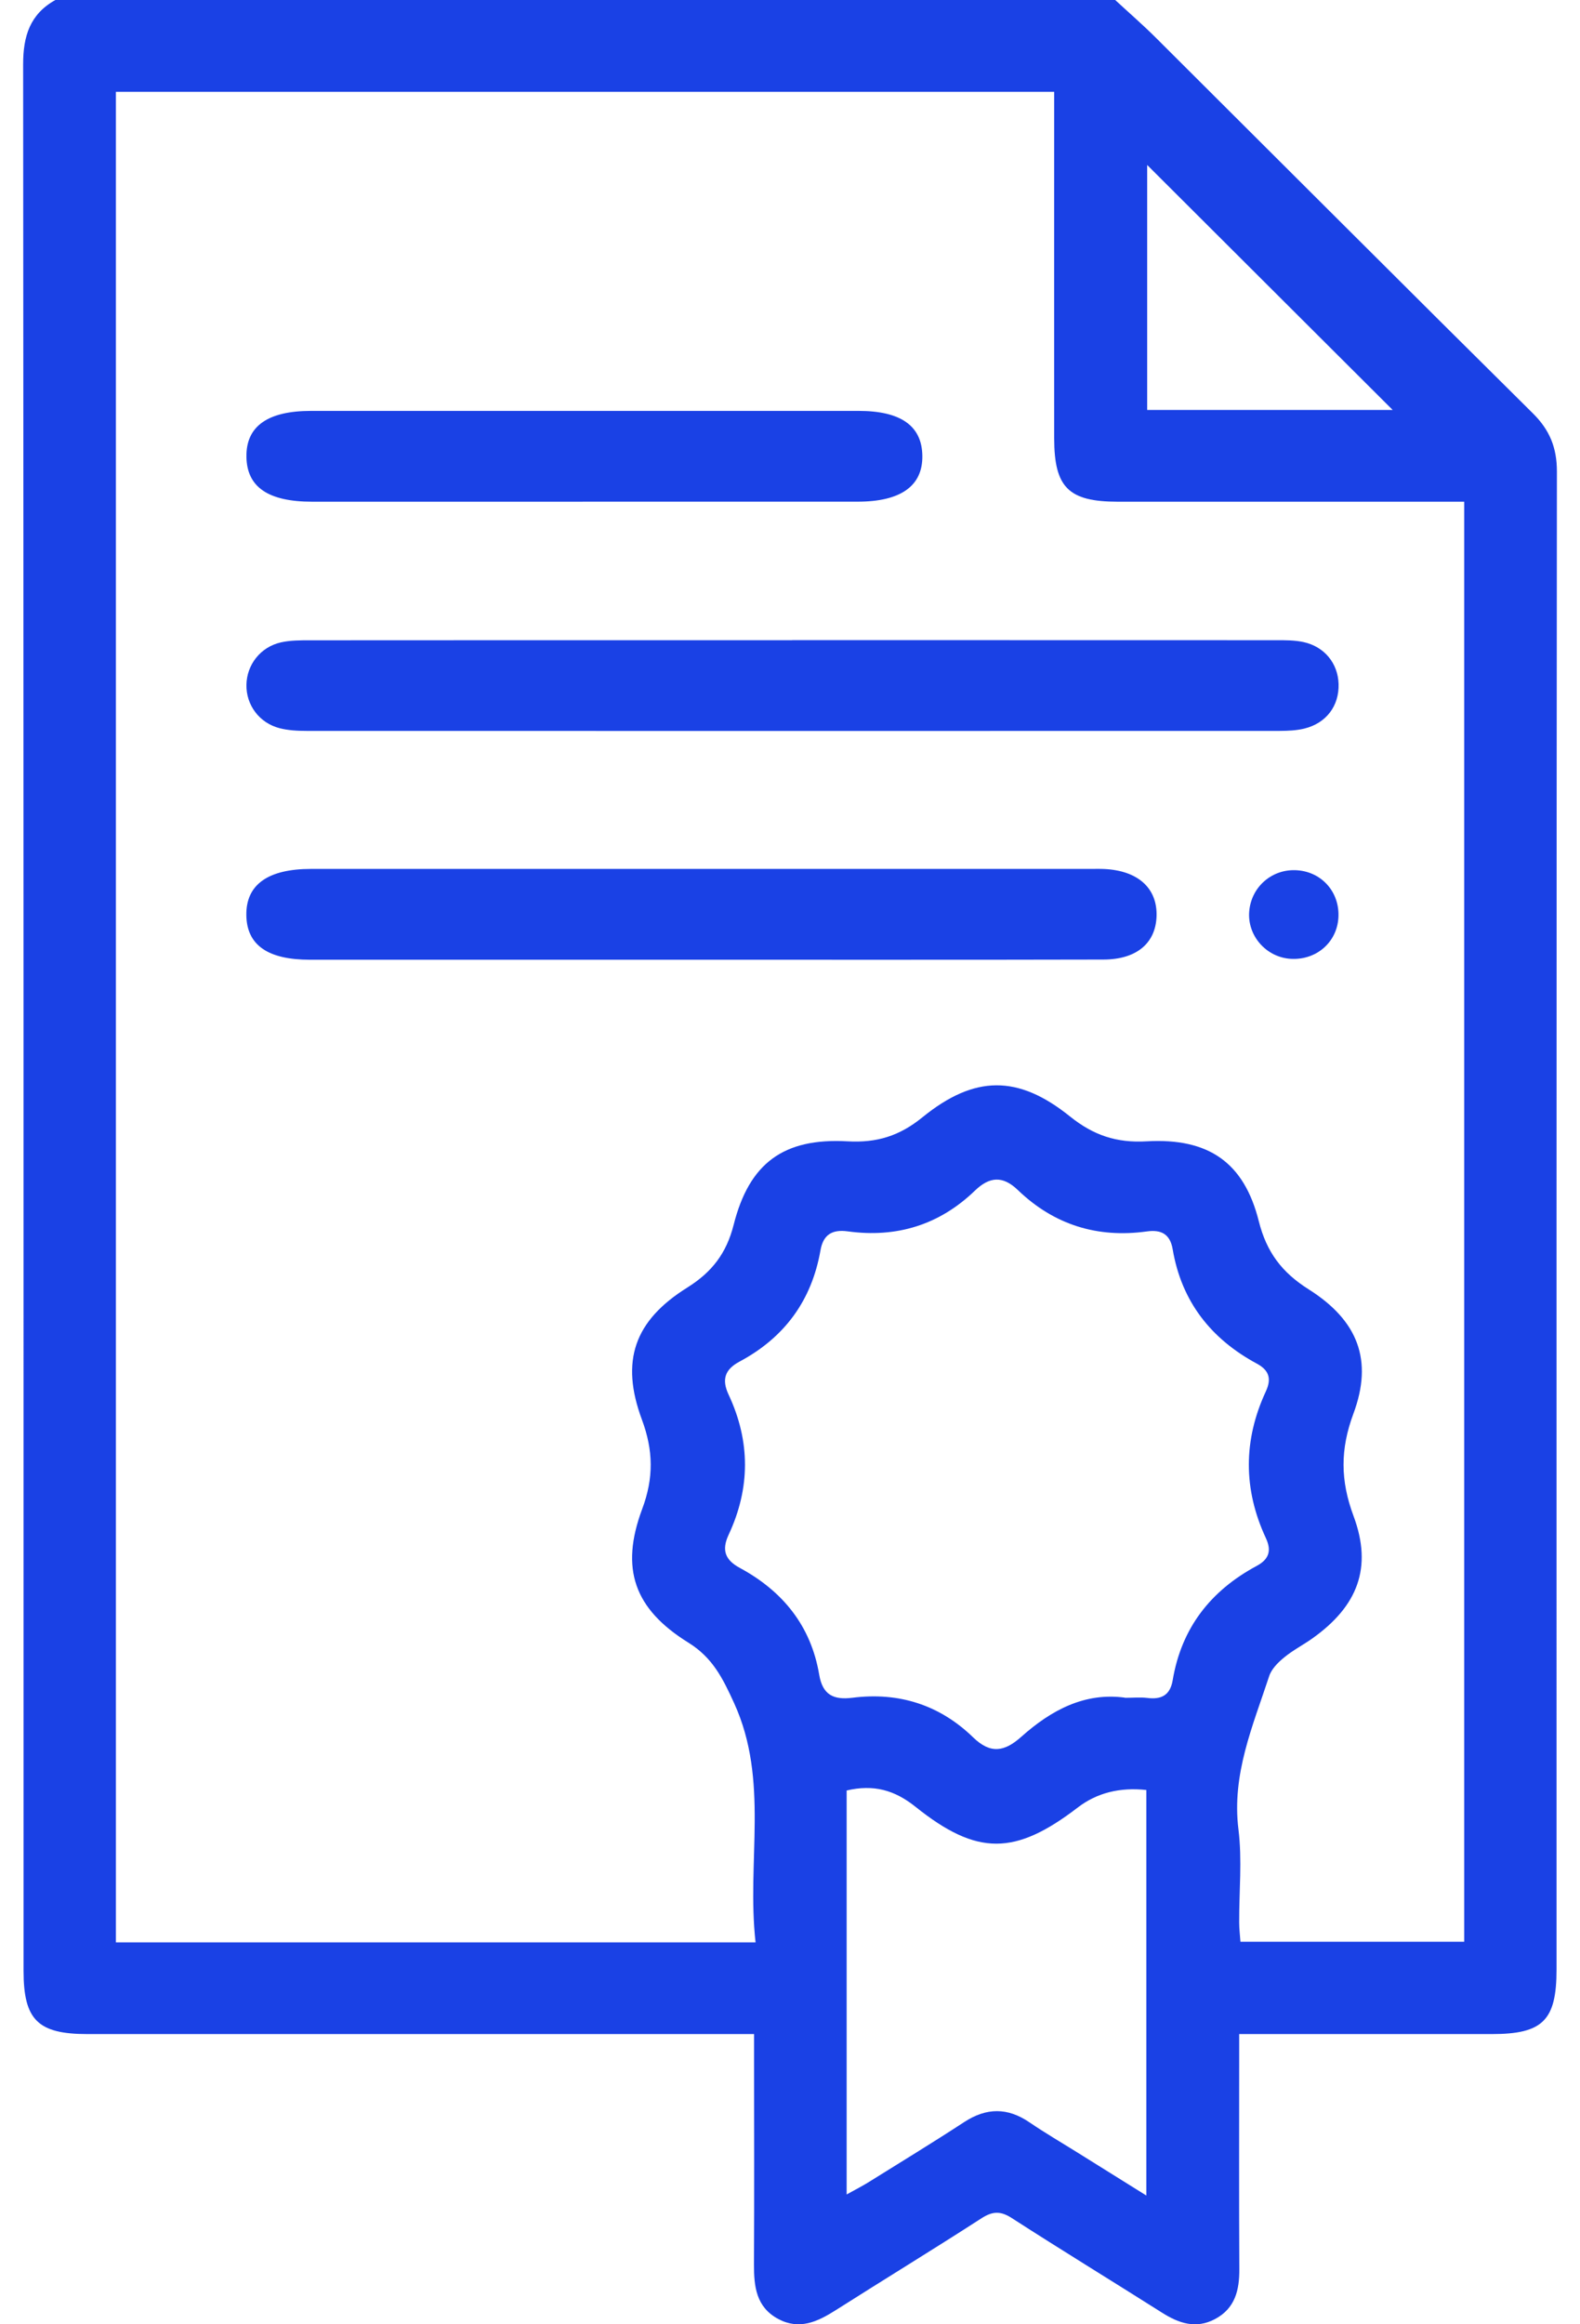
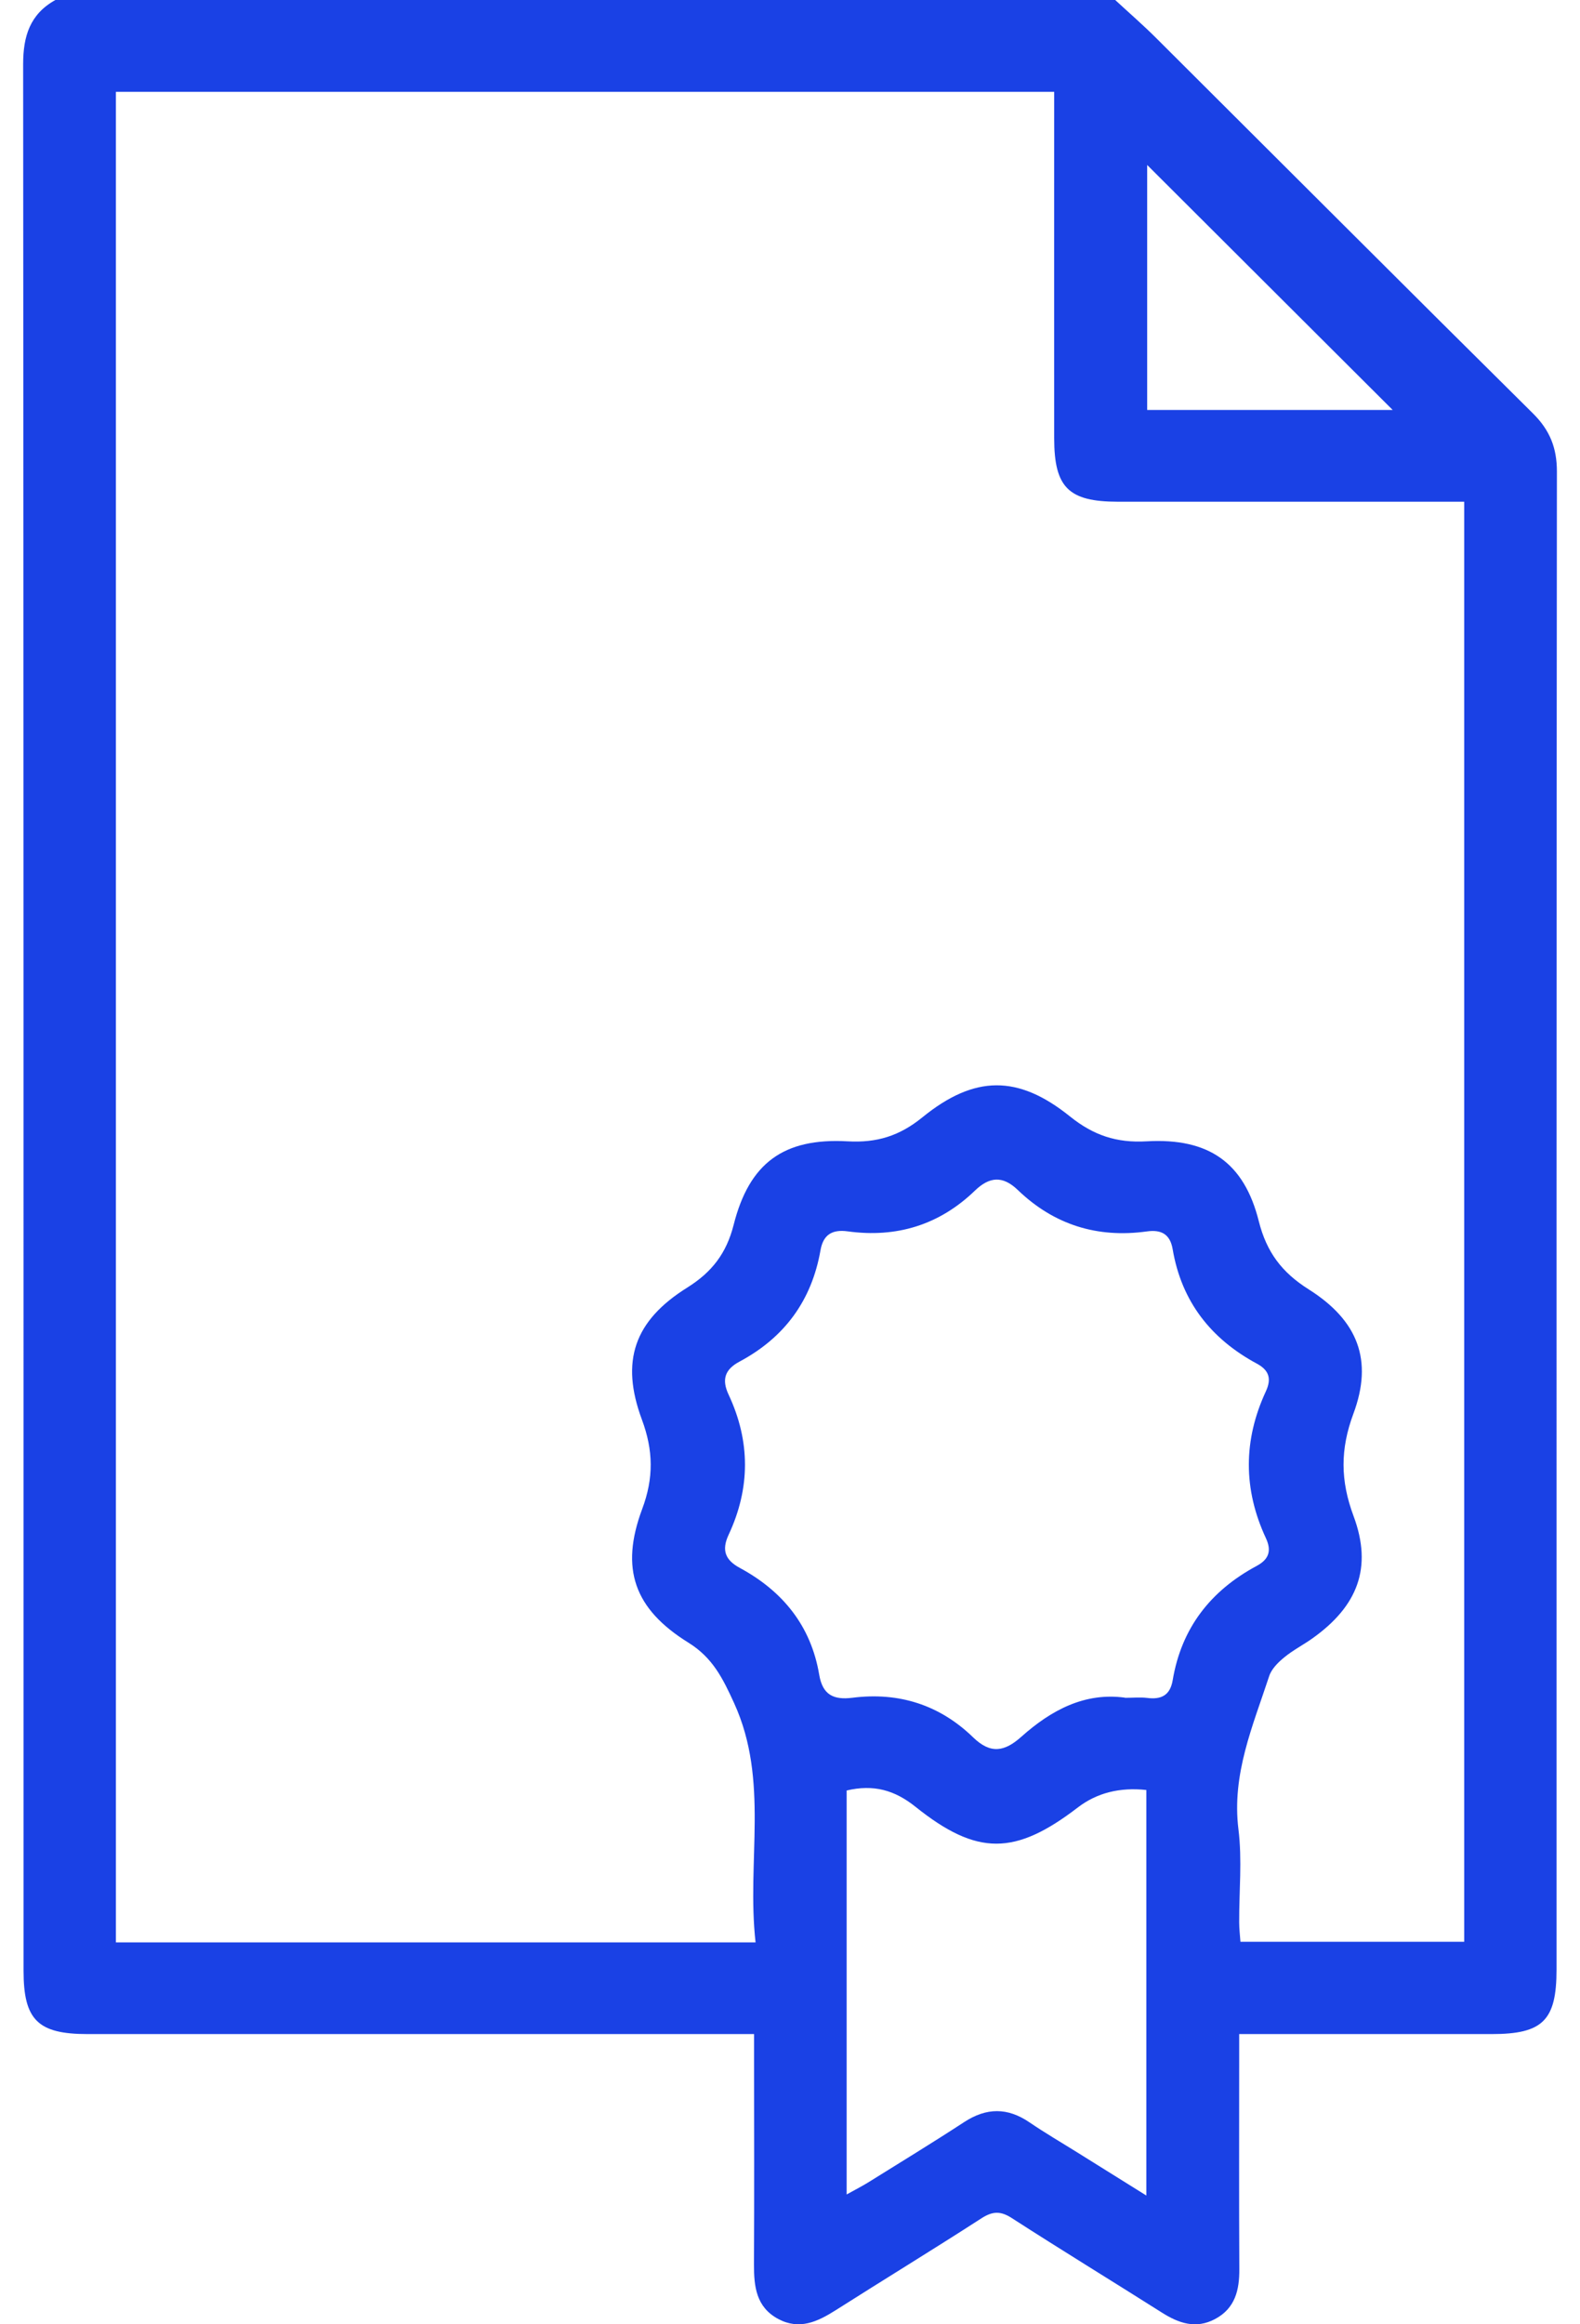
<svg xmlns="http://www.w3.org/2000/svg" width="34" height="50" viewBox="0 0 34 50" fill="none">
  <path d="M23.998 0C24.293 0.273 24.598 0.537 24.882 0.821C27.584 3.512 30.277 6.209 32.986 8.892C33.349 9.251 33.503 9.632 33.503 10.143C33.492 20.885 33.495 31.627 33.495 42.368C33.495 43.463 33.201 43.757 32.1 43.757C30.486 43.757 28.87 43.757 27.256 43.757C27.08 43.757 26.904 43.757 26.666 43.757C26.666 43.973 26.666 44.147 26.666 44.321C26.666 45.817 26.661 47.315 26.669 48.812C26.672 49.264 26.579 49.657 26.147 49.887C25.735 50.106 25.366 49.979 25.001 49.747C23.927 49.067 22.843 48.405 21.776 47.717C21.532 47.559 21.362 47.565 21.121 47.719C20.081 48.391 19.024 49.035 17.98 49.699C17.591 49.945 17.203 50.128 16.748 49.886C16.271 49.631 16.223 49.187 16.225 48.712C16.232 47.247 16.228 45.782 16.227 44.318C16.227 44.142 16.227 43.968 16.227 43.757H15.585C11.018 43.757 6.452 43.757 1.884 43.757C0.815 43.757 0.507 43.453 0.507 42.397C0.507 28.726 0.509 15.055 0.498 1.383C0.498 0.777 0.645 0.304 1.192 0C8.793 0 16.395 0 23.998 0ZM16.259 41.785C16.063 40.035 16.558 38.307 15.799 36.641C15.554 36.104 15.336 35.66 14.813 35.336C13.644 34.61 13.341 33.744 13.819 32.462C14.069 31.795 14.06 31.202 13.813 30.538C13.346 29.281 13.647 28.412 14.788 27.699C15.32 27.366 15.631 26.963 15.787 26.35C16.123 25.019 16.862 24.476 18.238 24.552C18.868 24.588 19.356 24.436 19.846 24.038C20.97 23.124 21.906 23.117 23.025 24.017C23.528 24.421 24.025 24.59 24.675 24.552C26.01 24.476 26.771 25.008 27.088 26.27C27.256 26.939 27.587 27.374 28.161 27.736C29.225 28.408 29.551 29.263 29.124 30.411C28.839 31.176 28.842 31.849 29.127 32.613C29.541 33.724 29.214 34.553 28.243 35.244C28.044 35.386 27.823 35.498 27.636 35.653C27.503 35.761 27.361 35.903 27.311 36.058C26.96 37.128 26.503 38.168 26.65 39.352C26.732 40.01 26.663 40.685 26.666 41.353C26.666 41.494 26.684 41.635 26.693 41.771H31.508V10.793C31.291 10.793 31.099 10.793 30.907 10.793C28.624 10.793 26.34 10.794 24.055 10.793C22.993 10.792 22.686 10.487 22.685 9.429C22.683 7.134 22.685 4.838 22.685 2.543C22.685 2.355 22.685 2.167 22.685 1.976H2.494V41.785H16.258H16.259ZM24.206 36.523C24.386 36.523 24.535 36.508 24.68 36.525C24.986 36.565 25.179 36.474 25.235 36.145C25.423 35.023 26.05 34.218 27.044 33.685C27.305 33.544 27.368 33.361 27.24 33.087C26.752 32.038 26.752 30.983 27.239 29.933C27.364 29.664 27.314 29.479 27.047 29.335C26.056 28.801 25.426 27.997 25.235 26.876C25.181 26.552 24.994 26.447 24.682 26.49C23.612 26.639 22.679 26.347 21.901 25.598C21.577 25.287 21.292 25.311 20.979 25.613C20.214 26.351 19.293 26.633 18.243 26.489C17.908 26.443 17.715 26.559 17.656 26.896C17.467 27.977 16.881 28.774 15.915 29.29C15.596 29.46 15.527 29.677 15.679 30.002C16.149 31.004 16.148 32.014 15.679 33.016C15.525 33.346 15.604 33.558 15.919 33.728C16.846 34.229 17.453 34.978 17.629 36.029C17.703 36.466 17.945 36.572 18.343 36.522C19.342 36.395 20.221 36.675 20.942 37.375C21.316 37.737 21.616 37.685 21.98 37.359C22.618 36.79 23.341 36.401 24.209 36.52L24.206 36.523ZM18.219 38.517V47.207C18.408 47.102 18.548 47.031 18.681 46.949C19.372 46.518 20.067 46.095 20.748 45.65C21.229 45.336 21.683 45.334 22.155 45.657C22.491 45.886 22.843 46.091 23.189 46.307C23.665 46.604 24.142 46.901 24.668 47.23V38.506C24.094 38.444 23.603 38.569 23.195 38.881C21.846 39.916 21.028 39.93 19.7 38.867C19.252 38.509 18.801 38.38 18.218 38.517H18.219ZM29.969 8.819C28.193 7.047 26.43 5.288 24.686 3.549V8.819H29.969Z" fill="#1A41E5" />
-   <path d="M17.047 13.77C20.52 13.77 23.994 13.77 27.467 13.772C27.662 13.772 27.861 13.771 28.05 13.812C28.502 13.911 28.791 14.27 28.805 14.713C28.819 15.182 28.543 15.556 28.069 15.673C27.898 15.715 27.715 15.722 27.537 15.723C20.556 15.725 13.577 15.725 6.597 15.723C6.404 15.723 6.203 15.713 6.017 15.665C5.579 15.552 5.296 15.166 5.303 14.733C5.31 14.3 5.604 13.919 6.044 13.819C6.247 13.773 6.464 13.774 6.675 13.774C10.131 13.771 13.589 13.772 17.047 13.772V13.77Z" fill="#1A41E5" />
-   <path d="M15.087 20.646C12.282 20.646 9.478 20.646 6.673 20.646C5.76 20.646 5.31 20.329 5.301 19.687C5.292 19.031 5.765 18.692 6.695 18.692C12.288 18.692 17.881 18.692 23.474 18.692C23.572 18.692 23.67 18.689 23.768 18.694C24.49 18.73 24.907 19.108 24.888 19.709C24.869 20.288 24.461 20.64 23.745 20.642C20.859 20.649 17.972 20.645 15.086 20.646H15.087Z" fill="#1A41E5" />
-   <path d="M12.539 10.793C10.6 10.793 8.661 10.793 6.722 10.793C5.773 10.793 5.313 10.479 5.303 9.828C5.293 9.171 5.758 8.839 6.695 8.839C10.623 8.839 14.55 8.838 18.476 8.839C19.384 8.839 19.838 9.161 19.848 9.802C19.859 10.453 19.384 10.792 18.454 10.792C16.482 10.793 14.511 10.792 12.538 10.792L12.539 10.793Z" fill="#1A41E5" />
-   <path d="M27.773 20.626C27.245 20.593 26.838 20.126 26.882 19.605C26.927 19.072 27.38 18.684 27.913 18.721C28.451 18.758 28.835 19.201 28.801 19.744C28.767 20.277 28.32 20.66 27.773 20.626H27.773Z" fill="#1A41E5" />
</svg>